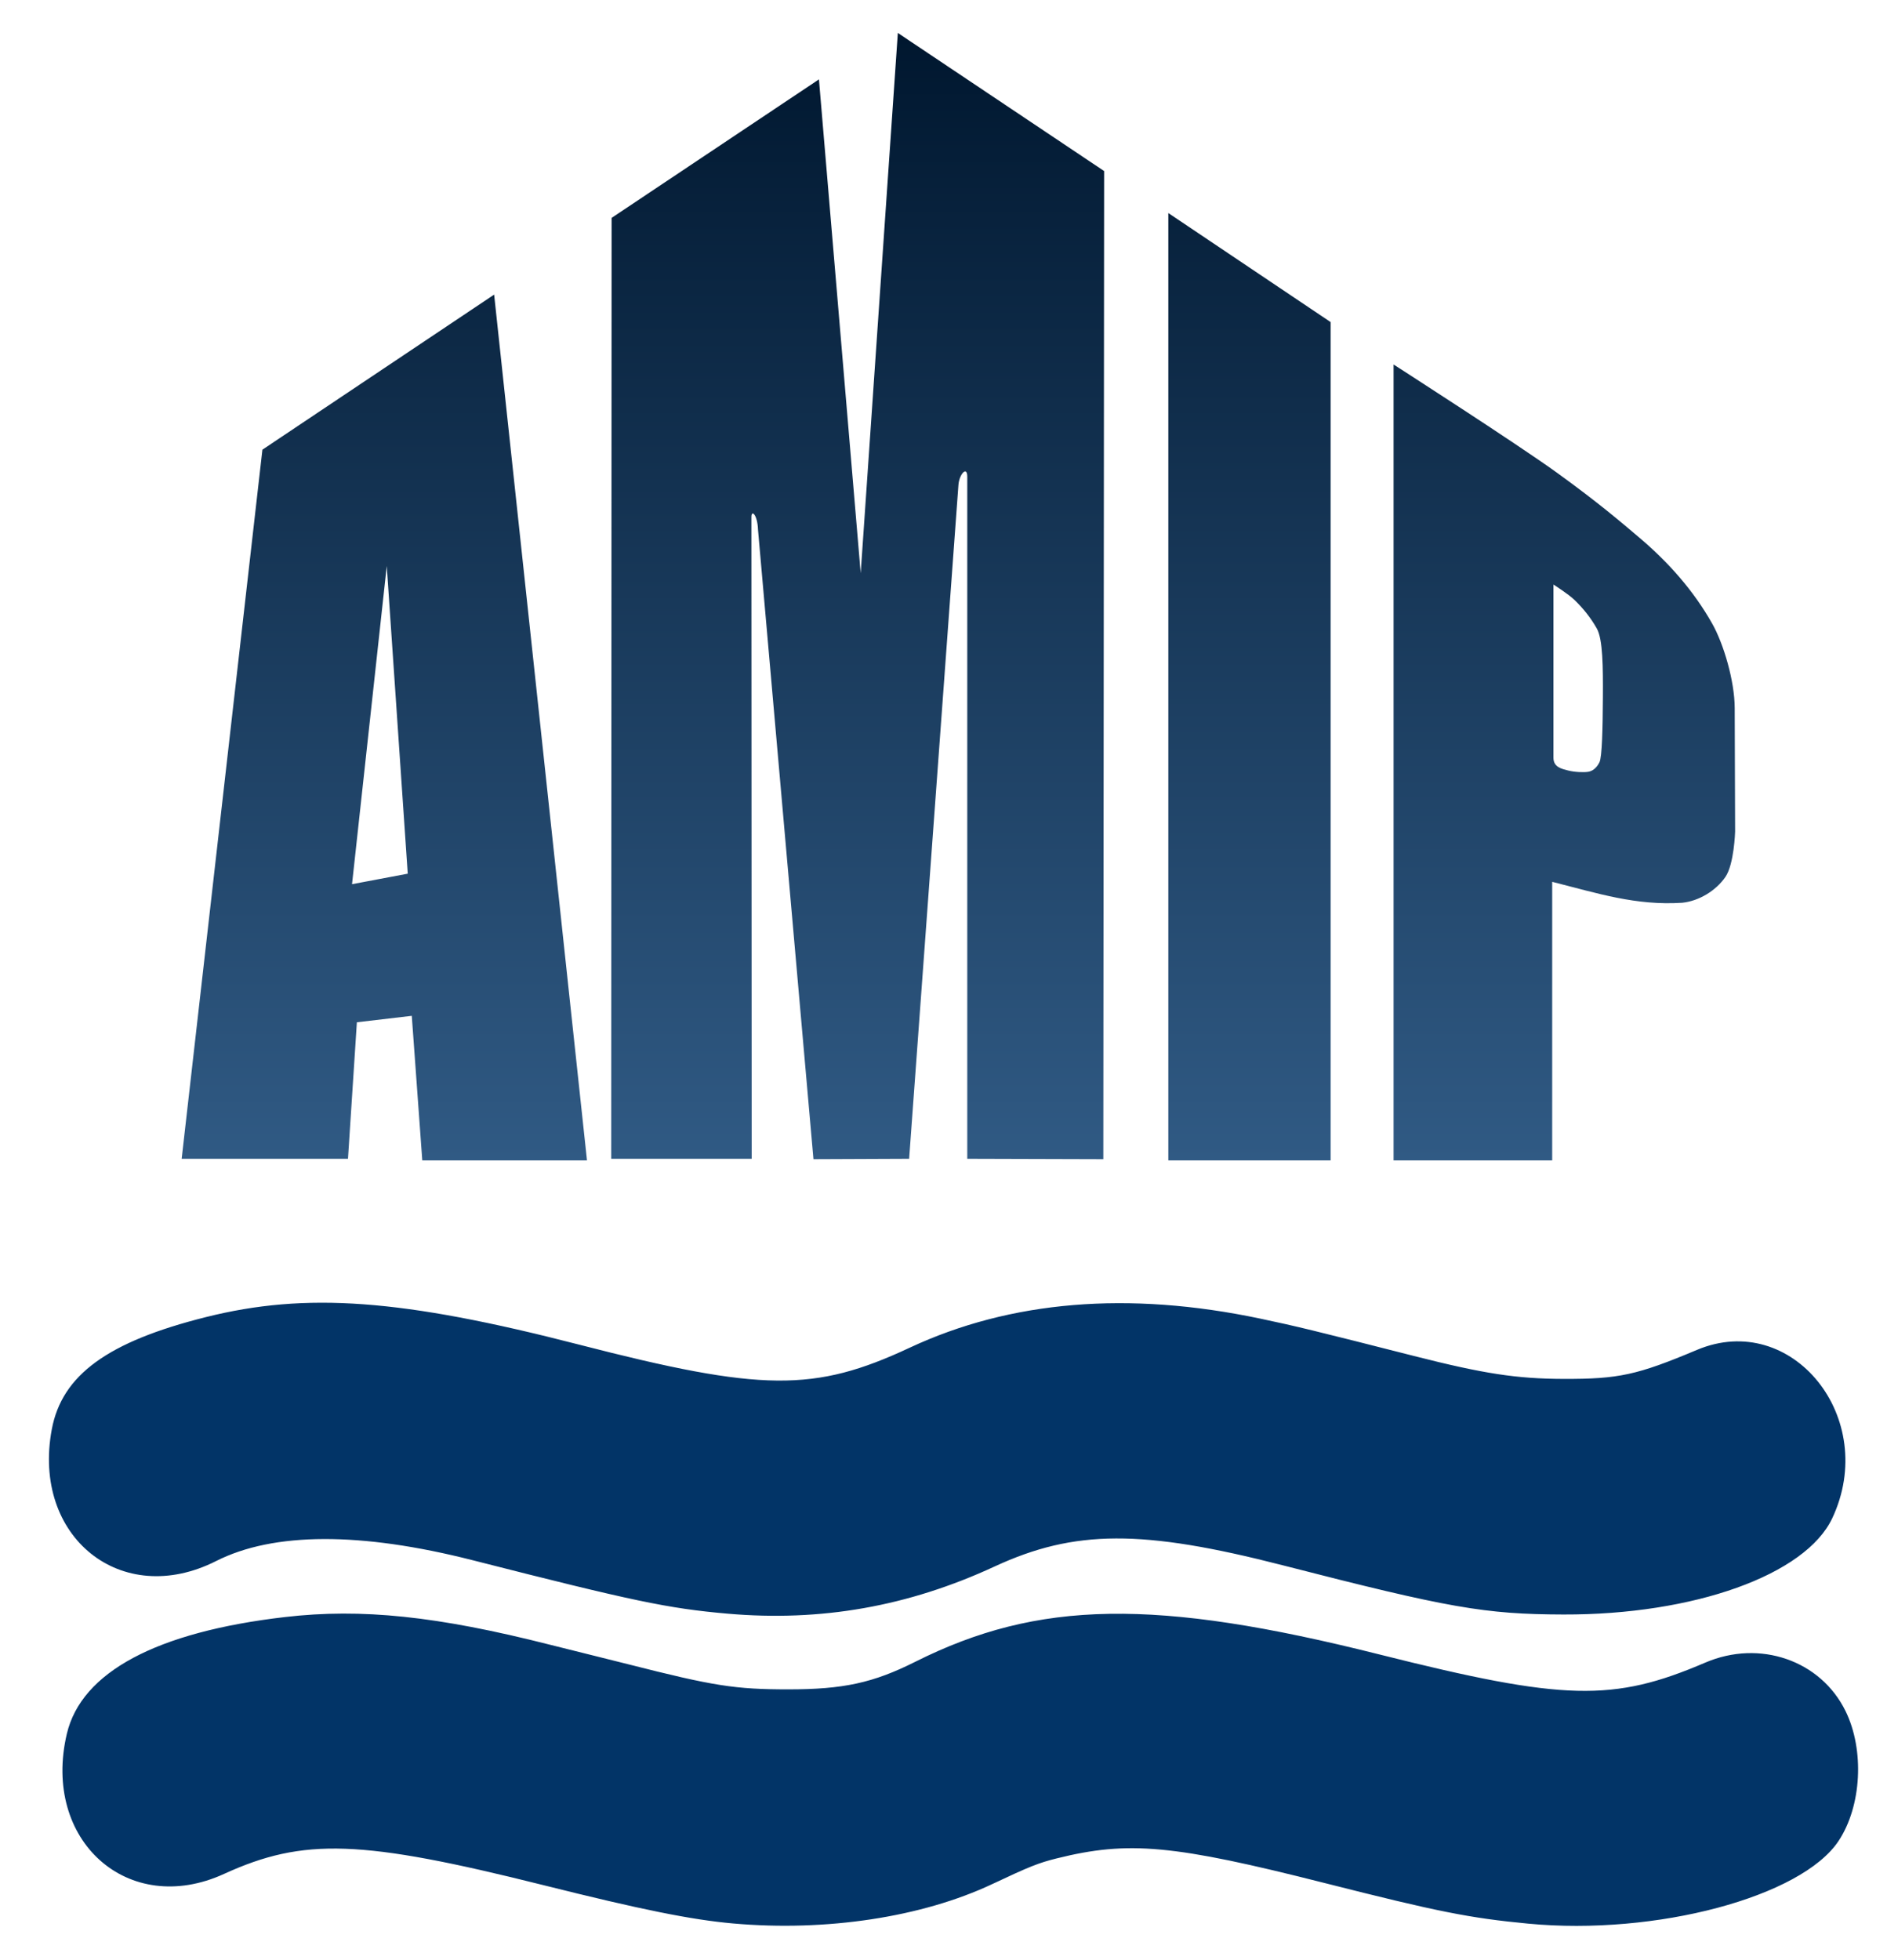
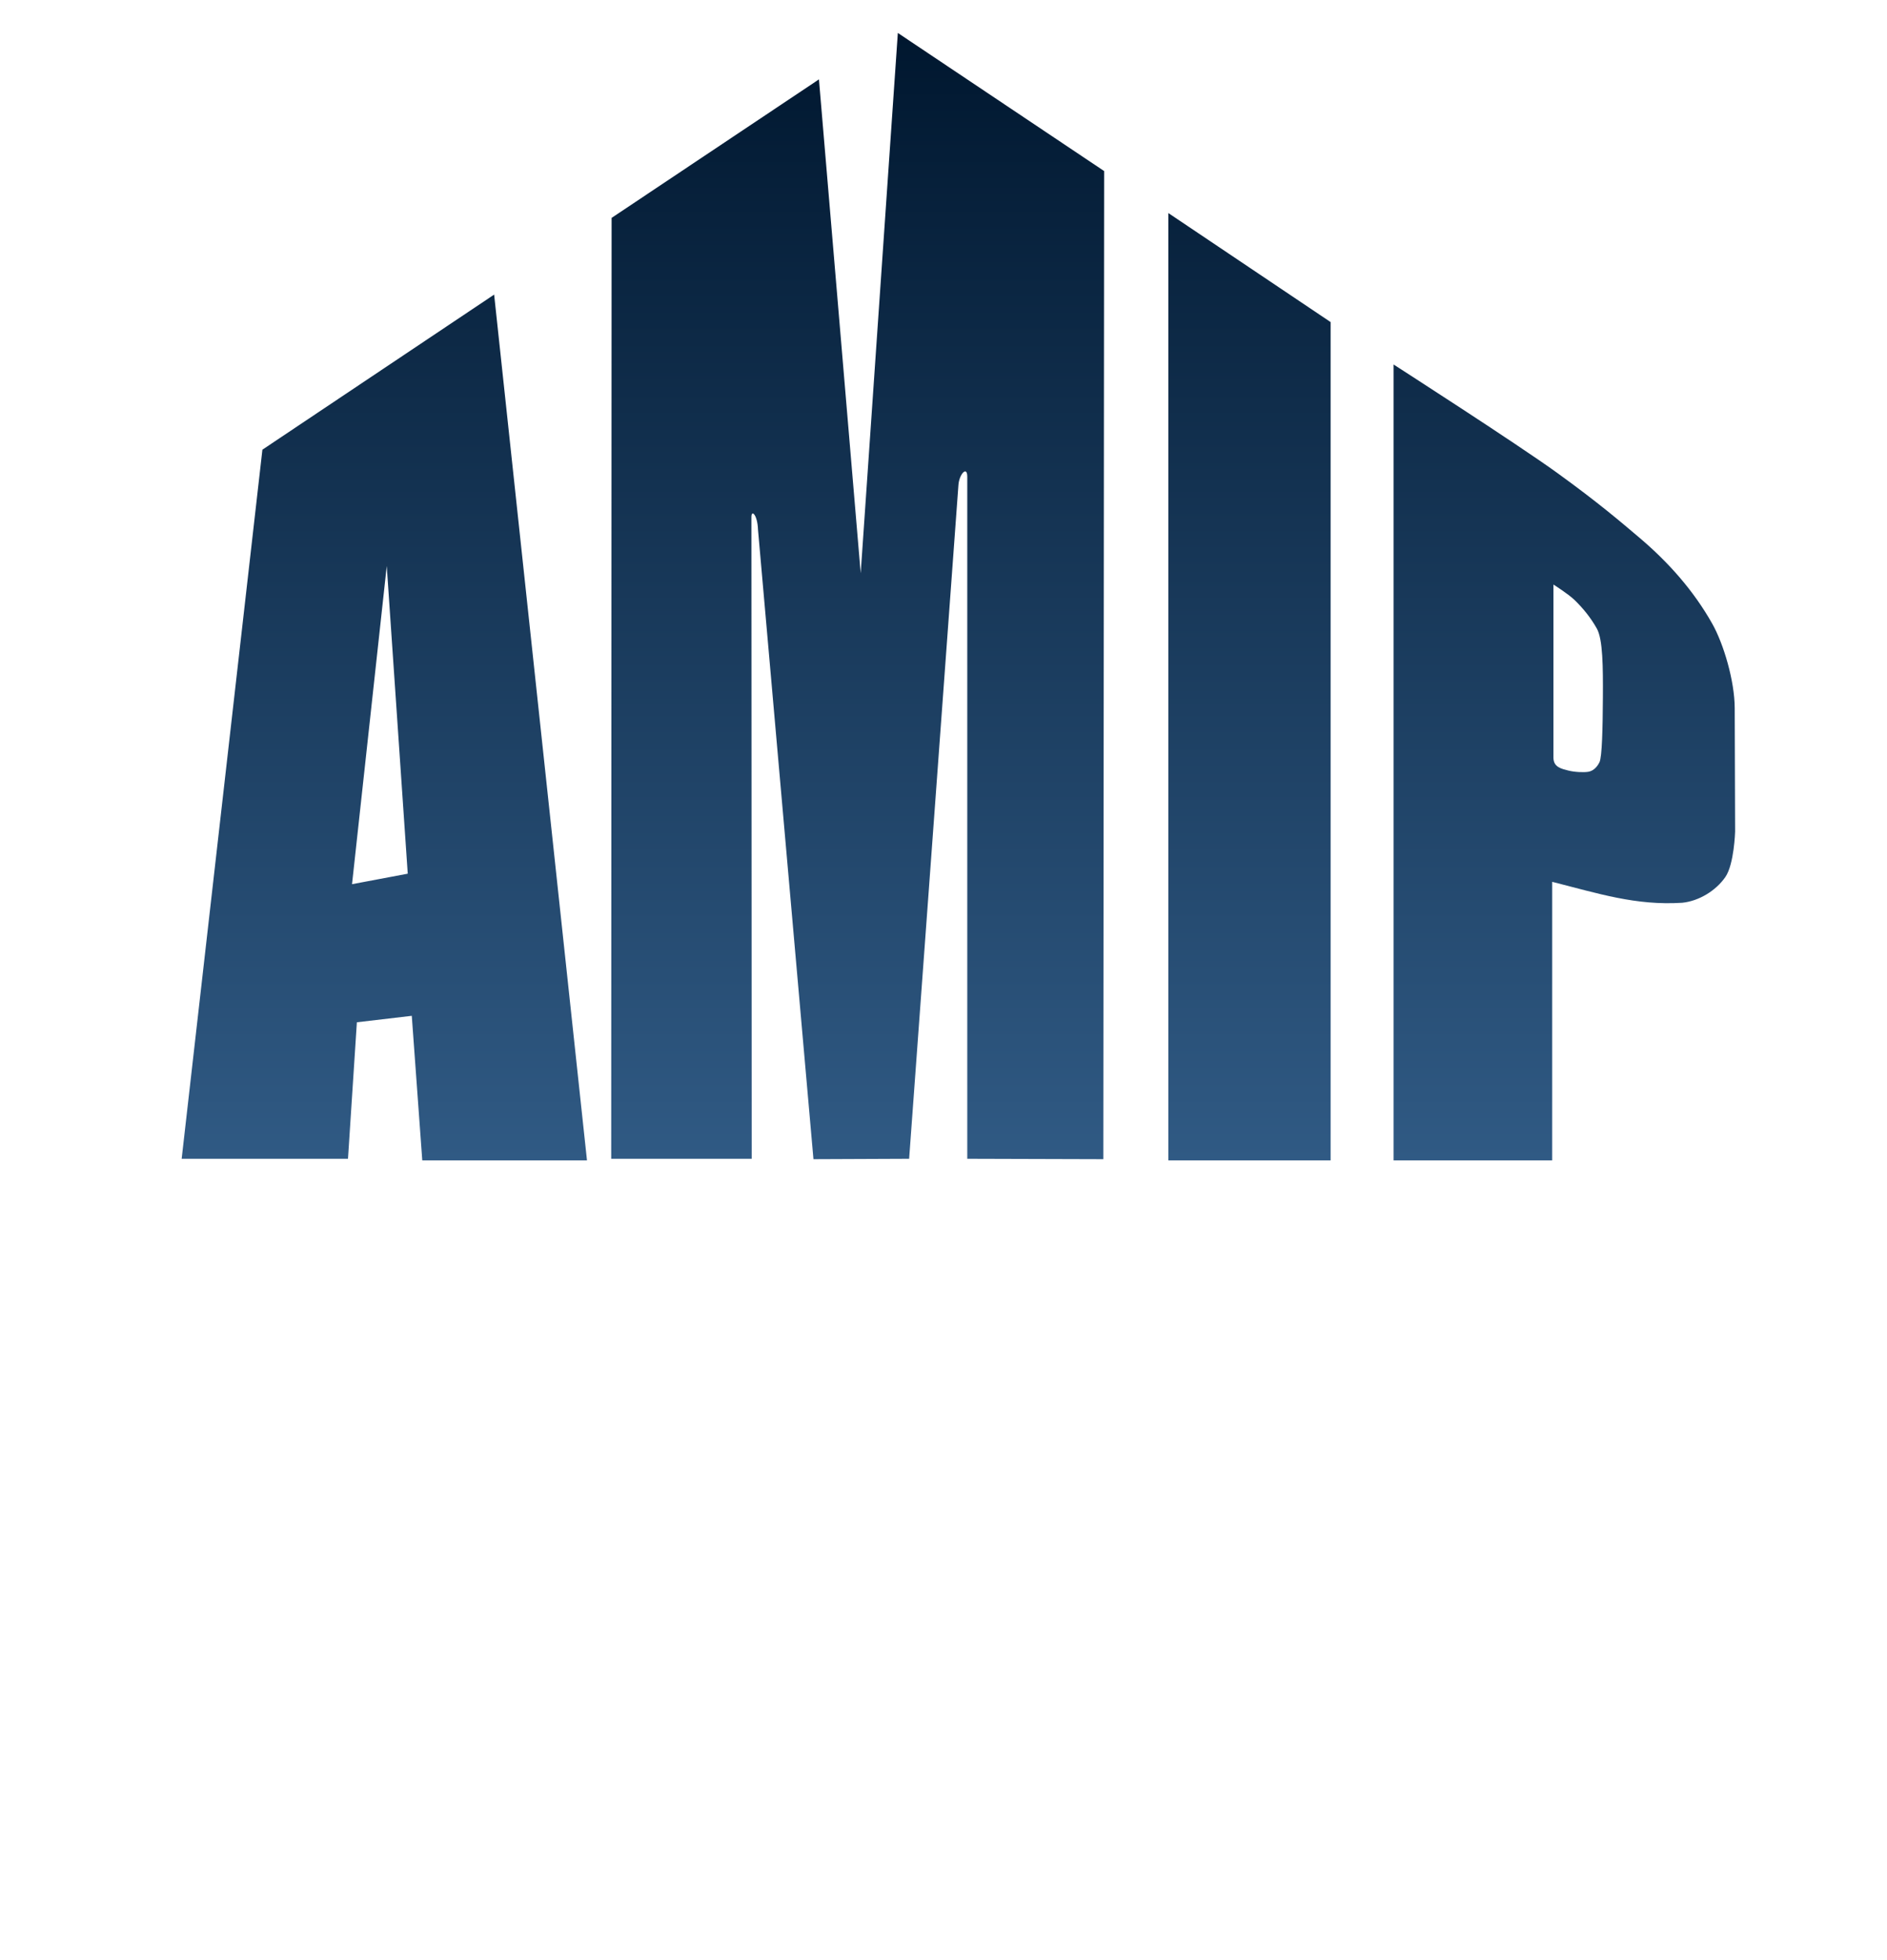
<svg xmlns="http://www.w3.org/2000/svg" xmlns:ns1="http://sodipodi.sourceforge.net/DTD/sodipodi-0.dtd" xmlns:ns2="http://www.inkscape.org/namespaces/inkscape" xmlns:xlink="http://www.w3.org/1999/xlink" version="1.1" id="svg3713" width="834" height="866" viewBox="0 0 834 866" ns1:docname="Astur Marine. Logo bis.svg" ns2:version="0.92.4 (5da689c313, 2019-01-14)">
  <defs id="defs3717">
    <linearGradient ns2:collect="always" id="AMIP">
      <stop style="stop-color:#00172f;stop-opacity:1" offset="0" id="stop4577" />
      <stop style="stop-color:#305a84;stop-opacity:1" offset="1" id="stop4579" />
    </linearGradient>
    <linearGradient ns2:collect="always" xlink:href="#AMIP" id="linearGradient4583" x1="-13.121" y1="12.112" x2="-16.149" y2="513.746" gradientUnits="userSpaceOnUse" gradientTransform="translate(-137.873,0.991)" />
    <linearGradient ns2:collect="always" xlink:href="#AMIP" id="linearGradient4614" x1="767.37" y1="15.732" x2="767.37" y2="512.606" gradientUnits="userSpaceOnUse" />
  </defs>
  <ns1:namedview pagecolor="#ffffff" bordercolor="#666666" borderopacity="1" objecttolerance="10" gridtolerance="10" guidetolerance="10" ns2:pageopacity="0" ns2:pageshadow="2" ns2:window-width="1920" ns2:window-height="1051" id="namedview3715" showgrid="false" ns2:zoom="1.4011492" ns2:cx="437.53282" ns2:cy="405.73225" ns2:window-x="-9" ns2:window-y="-9" ns2:window-maximized="1" ns2:current-layer="svg3713" />
-   <path style="display:inline;fill:#023467;fill-opacity:1" d="M 324.012,849.883 C 305.569,848.248 283.306,843.753 240.255,832.973 159.654,812.79 134.228,811.895 99,827.997 56.654,847.354 18.419,813.274 29.541,766.087 35.967,738.828 69.156,721.073 126,714.487 c 33.795,-3.916 67.261,-0.421 117,12.217 11.517,2.922 24.374,6.036 34.5,8.612 37.937,9.66 47.35,11.136 71,11.132 24.245,-0.004 37.46,-2.878 56,-12.181 54.413,-27.303 106.189,-28.131 205.029,-3.28 81.812,20.57 103.371,21.113 144.156,3.636 24.096,-10.326 51.032,-0.999 62.022,21.476 8.414,17.208 7.067,41.988 -3.117,57.33 -16.439,24.767 -80.757,41.896 -137.167,36.532 -25.967,-2.47 -39.973,-5.262 -89.924,-17.93 -66.868,-16.958 -86.709,-18.789 -118.366,-10.923 -8.129,2.02 -11.981,3.553 -28.582,11.375 -31.062,14.636 -73.323,21.055 -114.541,17.4 z M 321.5,712.992 C 295.24,710.691 279.907,707.477 209,689.408 159.478,676.788 120.907,676.903 95.522,689.746 53.645,710.933 13.972,679.136 22.893,631.537 c 4.496,-23.99 24.702,-38.706 68.053,-49.564 44.426,-11.127 86.755,-8.018 164.81,12.106 81.025,20.89 104.135,21.109 146.346,1.385 44.505,-20.795 96.632,-25.114 154.899,-12.833 15.763,3.322 23.708,5.253 68,16.525 30.729,7.82 45.276,10.049 66,10.113 24.414,0.075 32.593,-1.701 58.997,-12.815 42.076,-17.709 80.617,30.236 59.8,74.392 C 797.992,695.887 748.65,713.548 691,713.368 656.139,713.26 640.418,710.504 566.919,691.619 504.865,675.675 474.928,675.797 439.615,692.141 401.424,709.816 362.891,716.618 321.5,712.992 Z" id="path4560" ns2:connector-curvature="0" ns1:nodetypes="ssssscccssssssssssssssssssssssssss" />
  <g ns2:groupmode="layer" id="layer1" ns2:label="Layer 1" style="display:inline">
-     <path id="path4546" style="fill:url(#linearGradient4614);fill-opacity:1;stroke:none;stroke-width:1px;stroke-linecap:butt;stroke-linejoin:miter;stroke-opacity:1" d="M 615.923,512.719 V 161.056 c 0,0 54.479,34.99 72.441,47.984 17.961,12.993 28.059,21.627 36.22,28.548 12.853,10.9 23.863,23.282 32.156,37.952 5.091,9.006 9.914,25.435 9.952,37.286 l 0.178,54.656 c 0,0 -0.428,14.366 -4.282,19.984 -4.181,6.094 -11.714,10.673 -19.091,11.419 -20.506,1.322 -37.153,-4.111 -57.473,-9.251 v 123.086 z m 70.656,-254.434 v 76.488 c 0,4.217 3.58,4.918 6.513,5.676 2.932,0.758 6.894,0.872 8.792,0.581 2.169,-0.332 3.888,-1.914 5.035,-4.239 1.148,-2.325 1.437,-15.162 1.511,-28.573 0.074,-13.411 0.011,-25.701 -2.671,-30.486 -2.682,-4.785 -6.178,-9.09 -9.903,-12.668 -2.762,-2.654 -9.278,-6.78 -9.278,-6.78 z M 270.314,96.275 270.135,512.005 h 62.092 l -0.126,-283.558 c -0.002,-3.487 2.695,-0.916 2.909,5.533 l 24.516,278.204 42.287,-0.178 21.79,-297.732 c 0.325,-4.74 3.904,-8.683 3.904,-3.628 v 301.36 l 60.129,0.178 L 487.992,75.577 396.817,14.556 380.402,253.289 361.95,35.075 Z m -51.921,33.901 -102.416,68.516 -35.686,313.312 h 73.512 l 3.926,-60.307 24.266,-2.855 4.639,63.877 h 72.797 z m -47.461,119.9 9.277,135.961 -24.623,4.639 z M 516.362,94.134 v 418.585 h 71.727 V 142.308 Z" ns2:connector-curvature="0" />
+     <path id="path4546" style="fill:url(#linearGradient4614);fill-opacity:1;stroke:none;stroke-width:1px;stroke-linecap:butt;stroke-linejoin:miter;stroke-opacity:1" d="M 615.923,512.719 V 161.056 c 0,0 54.479,34.99 72.441,47.984 17.961,12.993 28.059,21.627 36.22,28.548 12.853,10.9 23.863,23.282 32.156,37.952 5.091,9.006 9.914,25.435 9.952,37.286 l 0.178,54.656 c 0,0 -0.428,14.366 -4.282,19.984 -4.181,6.094 -11.714,10.673 -19.091,11.419 -20.506,1.322 -37.153,-4.111 -57.473,-9.251 v 123.086 z m 70.656,-254.434 v 76.488 c 0,4.217 3.58,4.918 6.513,5.676 2.932,0.758 6.894,0.872 8.792,0.581 2.169,-0.332 3.888,-1.914 5.035,-4.239 1.148,-2.325 1.437,-15.162 1.511,-28.573 0.074,-13.411 0.011,-25.701 -2.671,-30.486 -2.682,-4.785 -6.178,-9.09 -9.903,-12.668 -2.762,-2.654 -9.278,-6.78 -9.278,-6.78 z M 270.314,96.275 270.135,512.005 h 62.092 l -0.126,-283.558 c -0.002,-3.487 2.695,-0.916 2.909,5.533 l 24.516,278.204 42.287,-0.178 21.79,-297.732 c 0.325,-4.74 3.904,-8.683 3.904,-3.628 v 301.36 l 60.129,0.178 L 487.992,75.577 396.817,14.556 380.402,253.289 361.95,35.075 Z m -51.921,33.901 -102.416,68.516 -35.686,313.312 h 73.512 l 3.926,-60.307 24.266,-2.855 4.639,63.877 h 72.797 z m -47.461,119.9 9.277,135.961 -24.623,4.639 z M 516.362,94.134 v 418.585 h 71.727 V 142.308 " ns2:connector-curvature="0" />
  </g>
</svg>